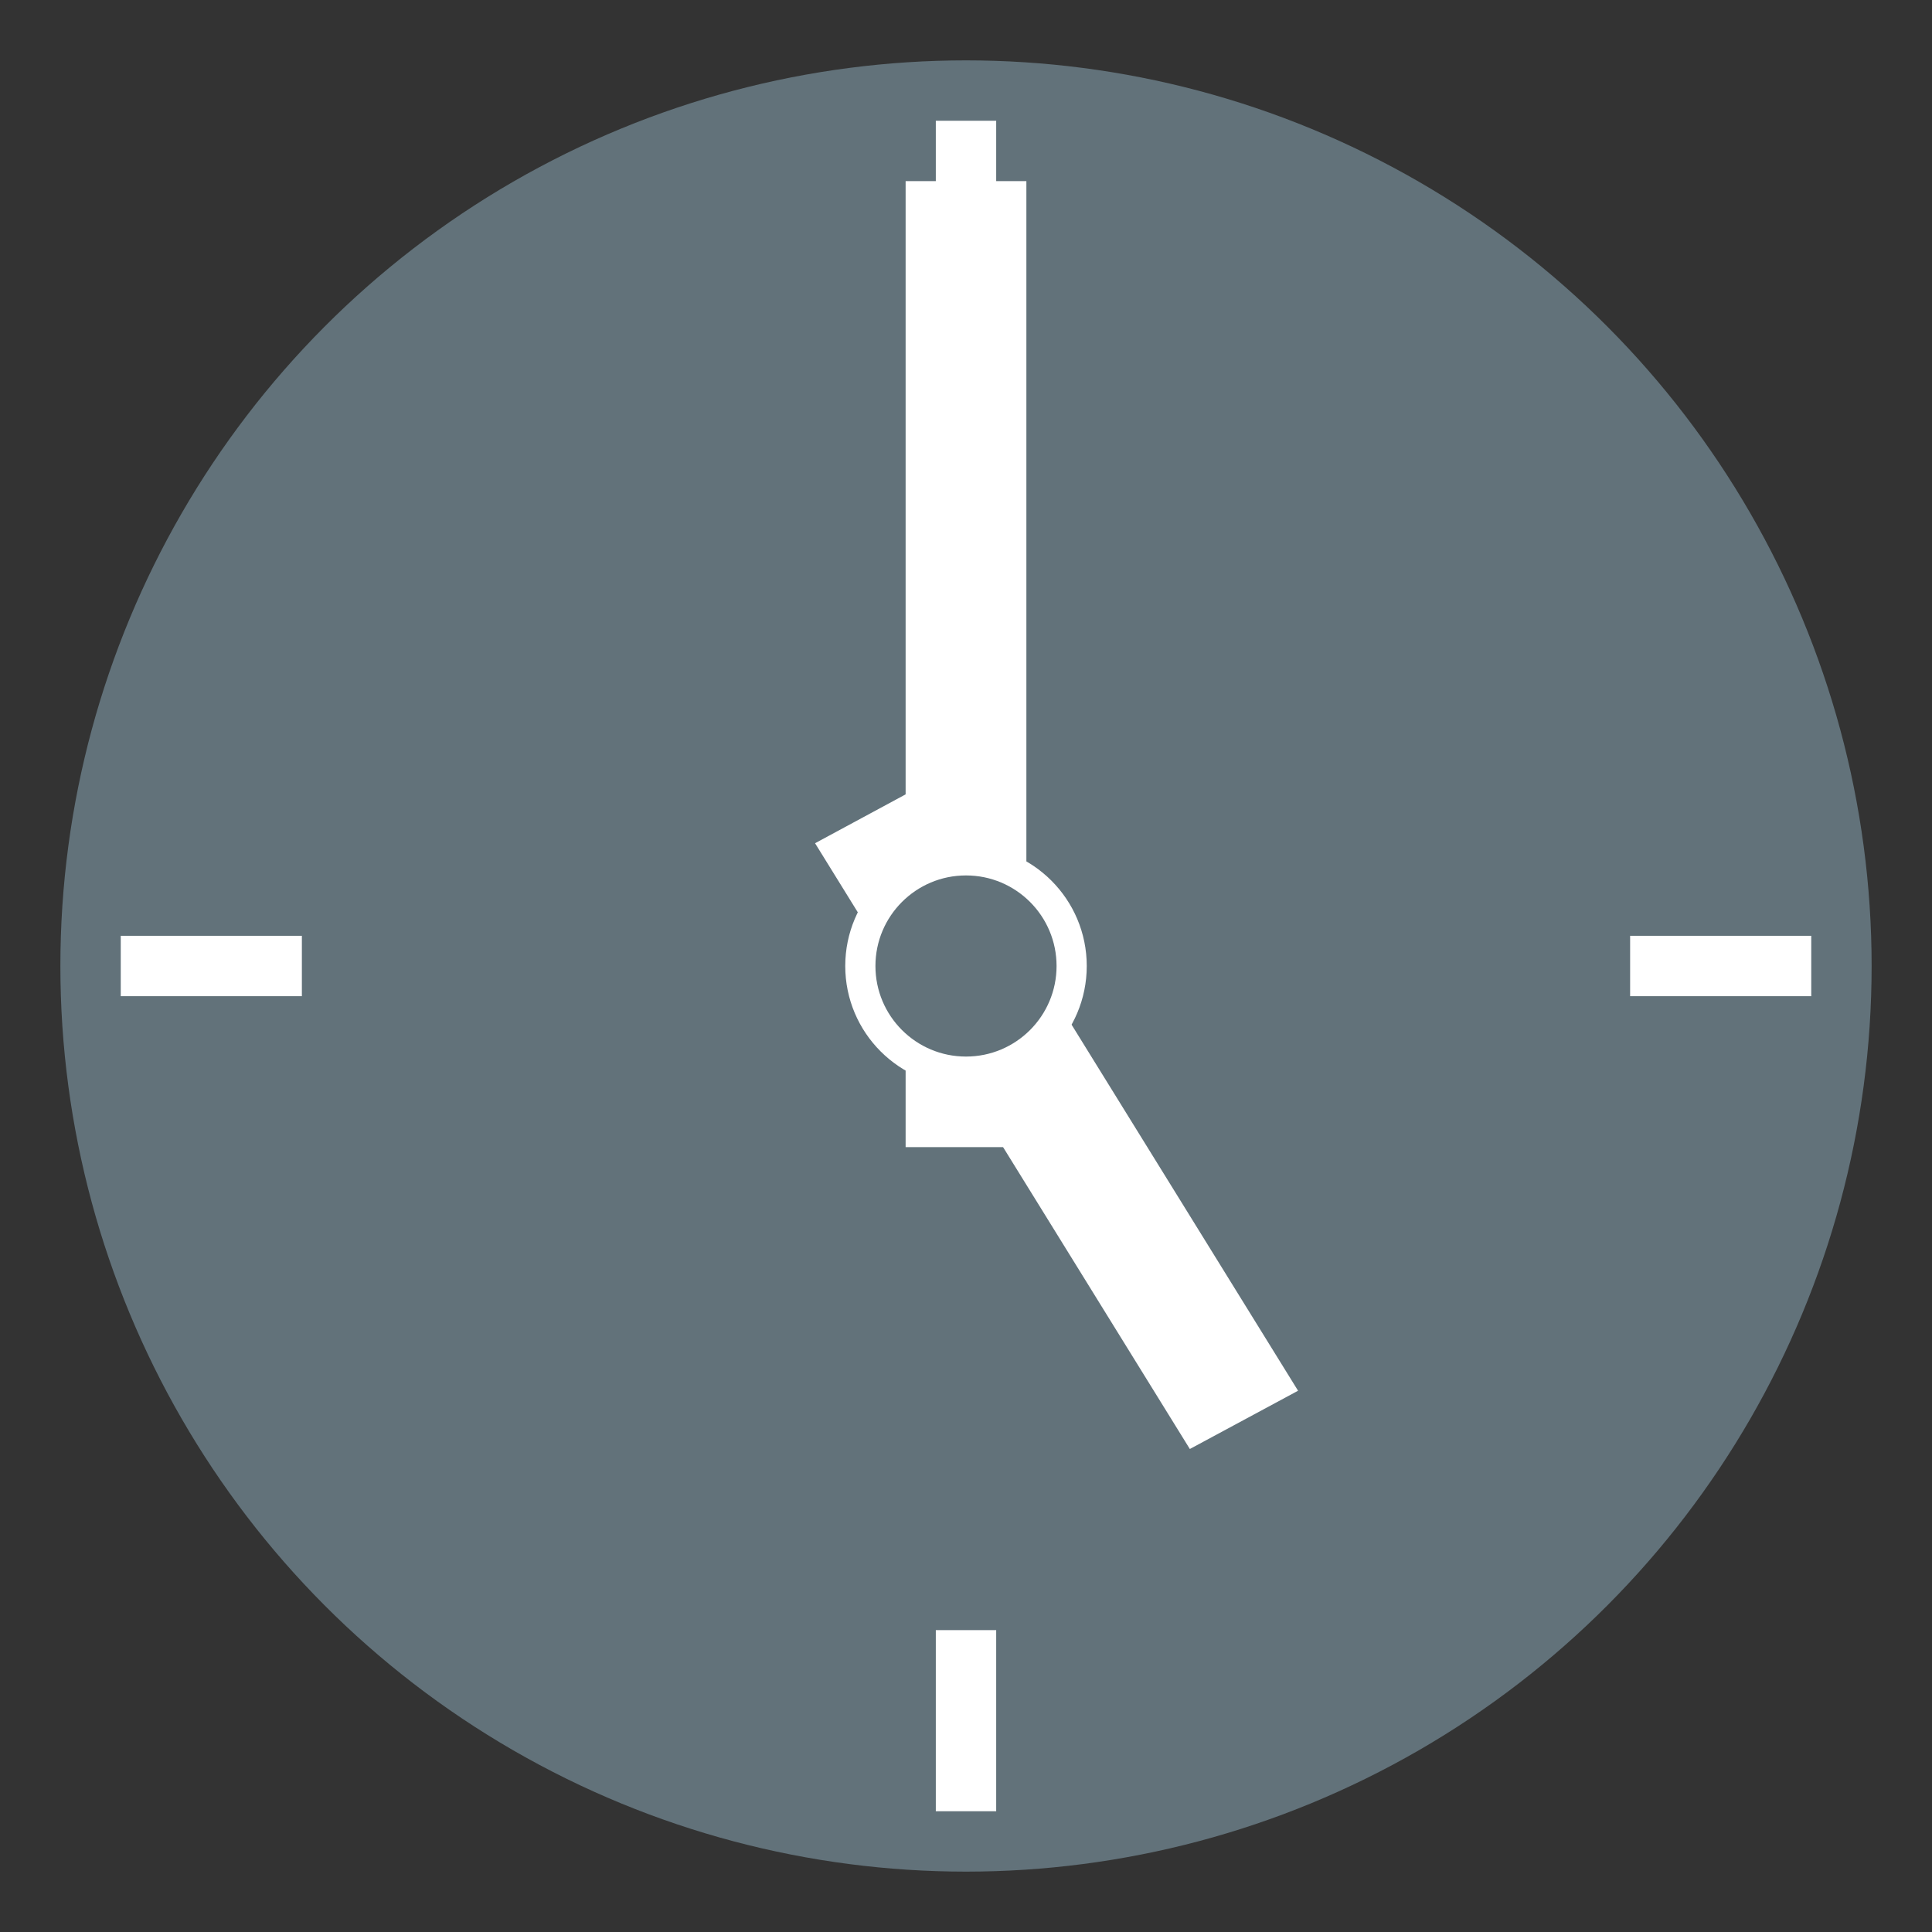
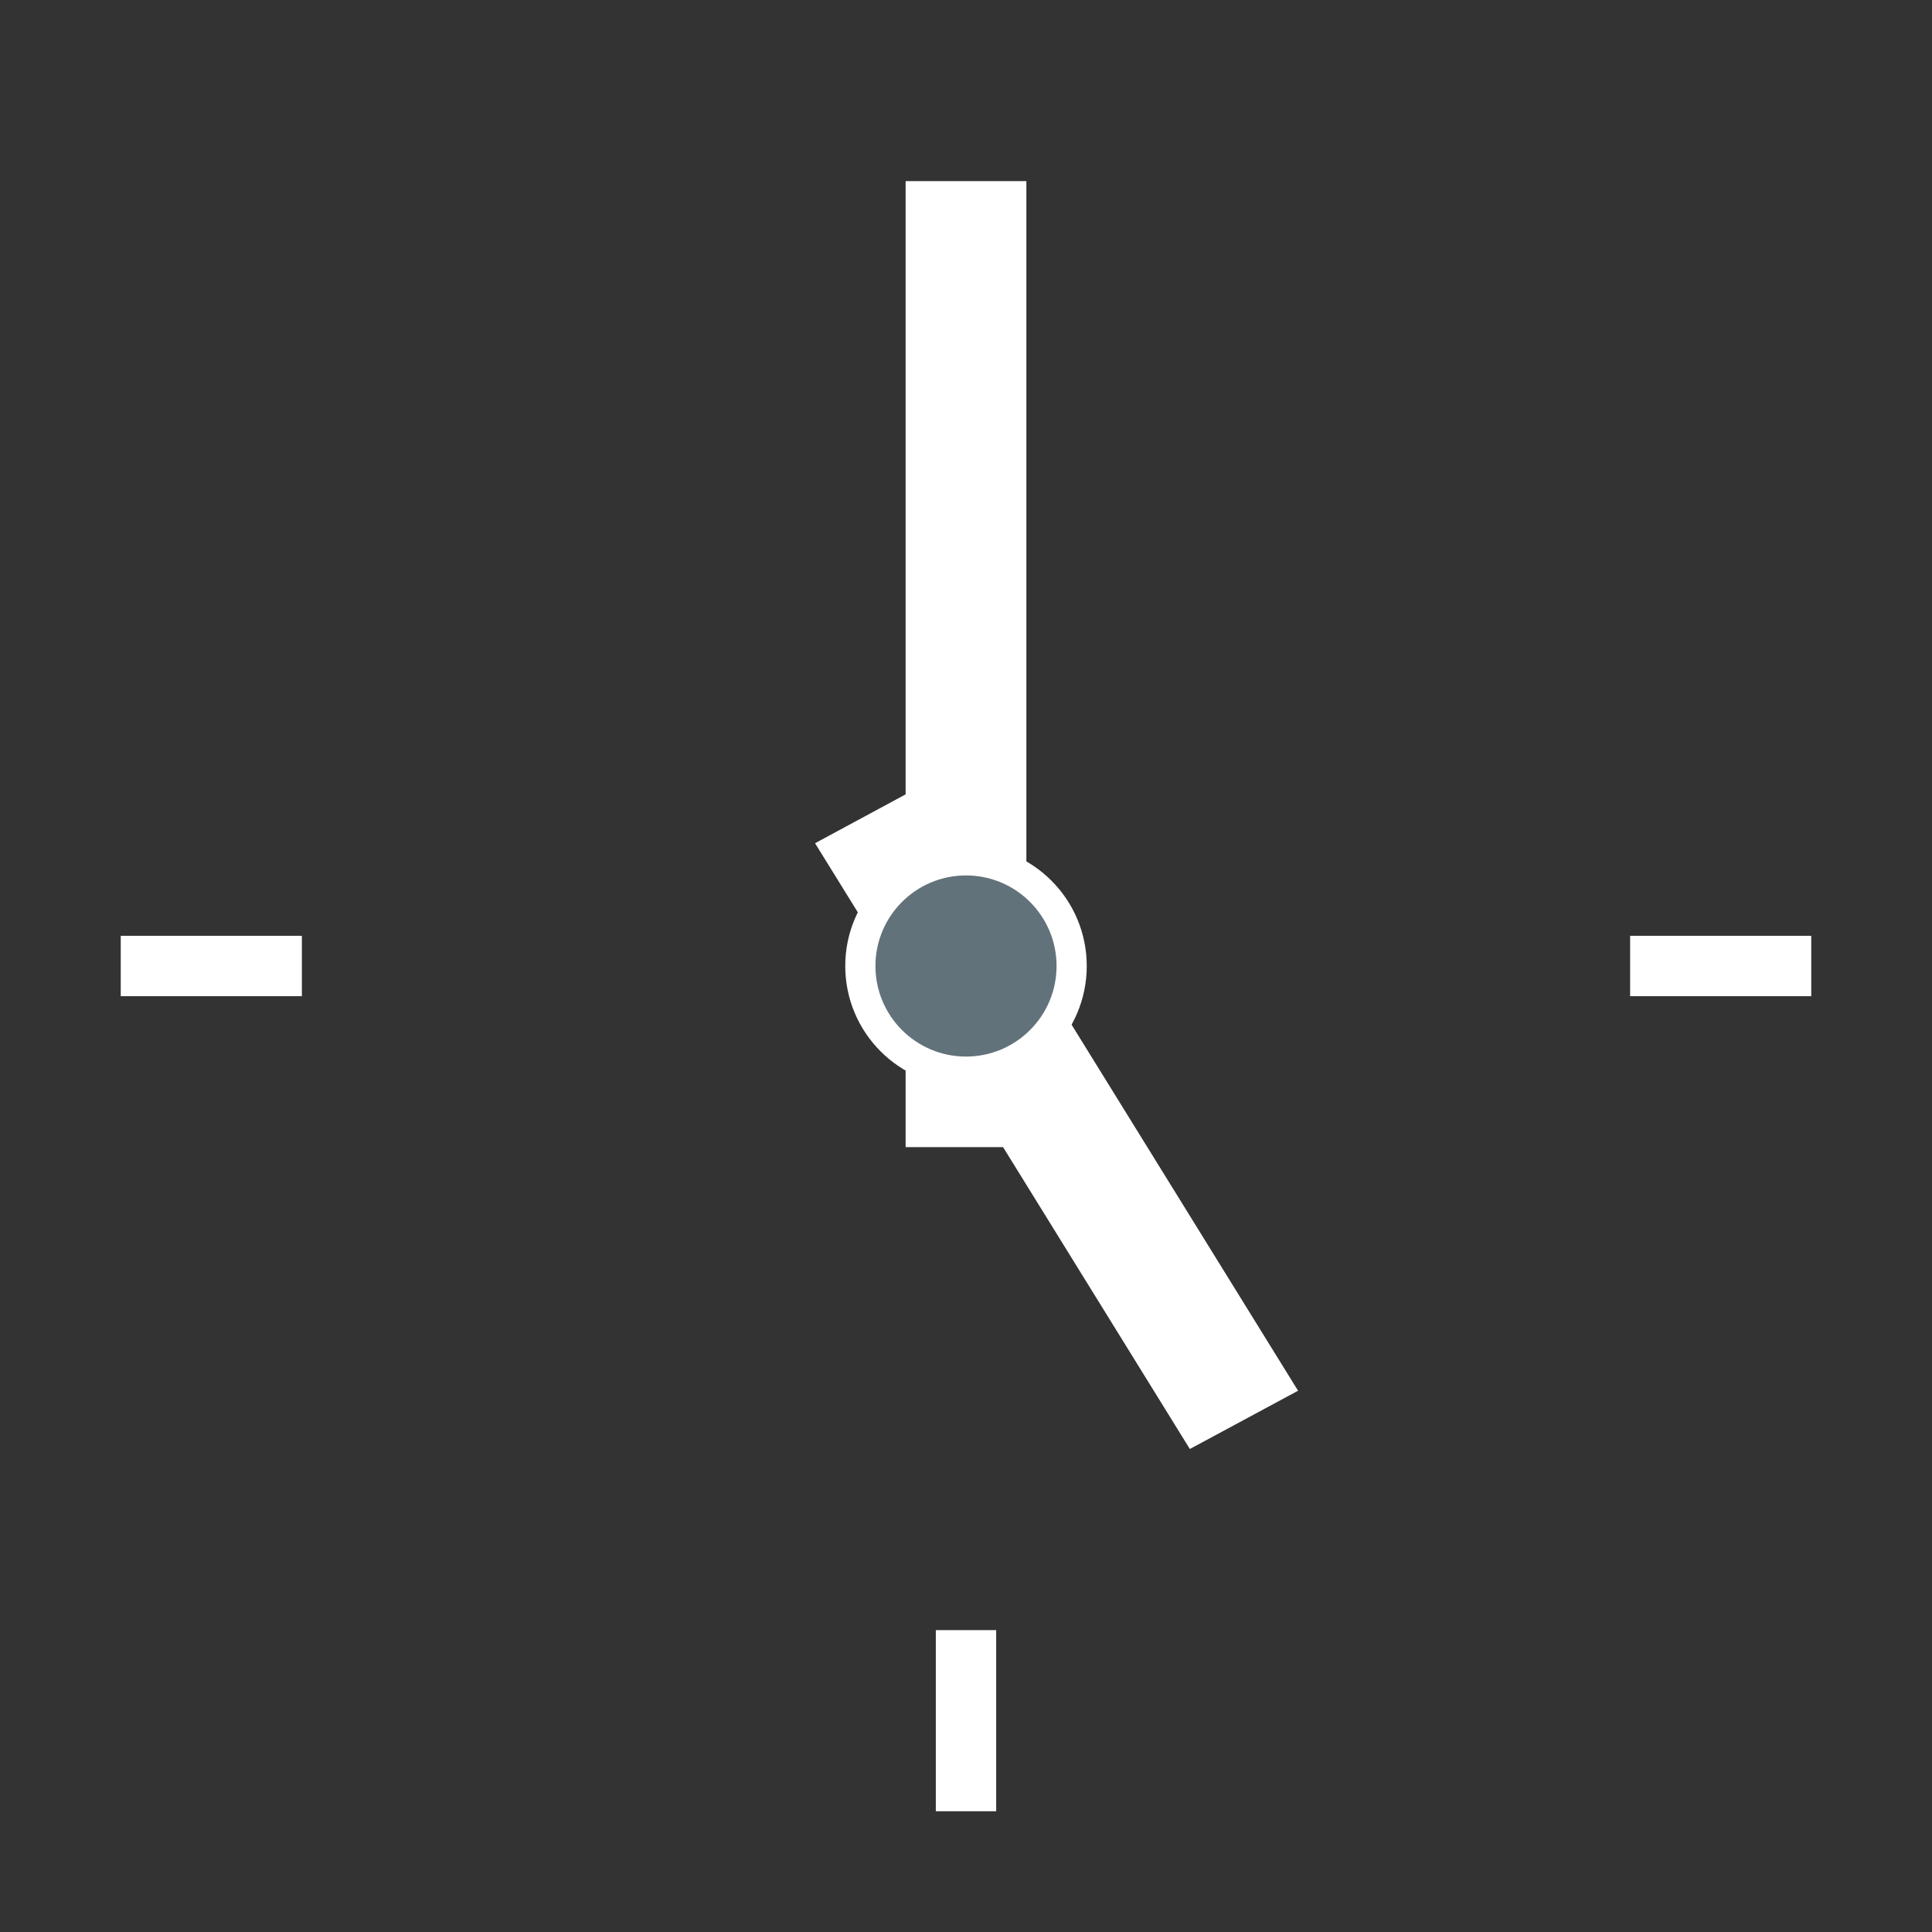
<svg xmlns="http://www.w3.org/2000/svg" version="1.1" id="Layer_1" x="0px" y="0px" width="64px" height="64px" viewBox="0 0 64 64" enable-background="new 0 0 64 64" xml:space="preserve">
  <rect x="0" y="0" width="64" height="64" fill="#333333" stroke="none" />
  <g>
-     <circle fill="#62727A" cx="32" cy="32" r="30" />
    <rect x="31" y="54" fill="#FFFFFF" width="2" height="6" />
    <rect x="4" y="31" fill="#FFFFFF" width="6" height="2" />
    <rect x="54" y="31" fill="#FFFFFF" width="6" height="2" />
-     <rect x="31" y="4" fill="#FFFFFF" width="2" height="6" />
    <rect x="30" y="6" fill="#FFFFFF" width="4" height="32" />
    <polygon fill="#FFFFFF" points="27,27.933 30.583,26 43,46.07 39.415,48  " />
    <circle fill="#FFFFFF" cx="32" cy="32" r="4" />
    <circle fill="#62727A" cx="32" cy="32" r="3" />
  </g>
</svg>